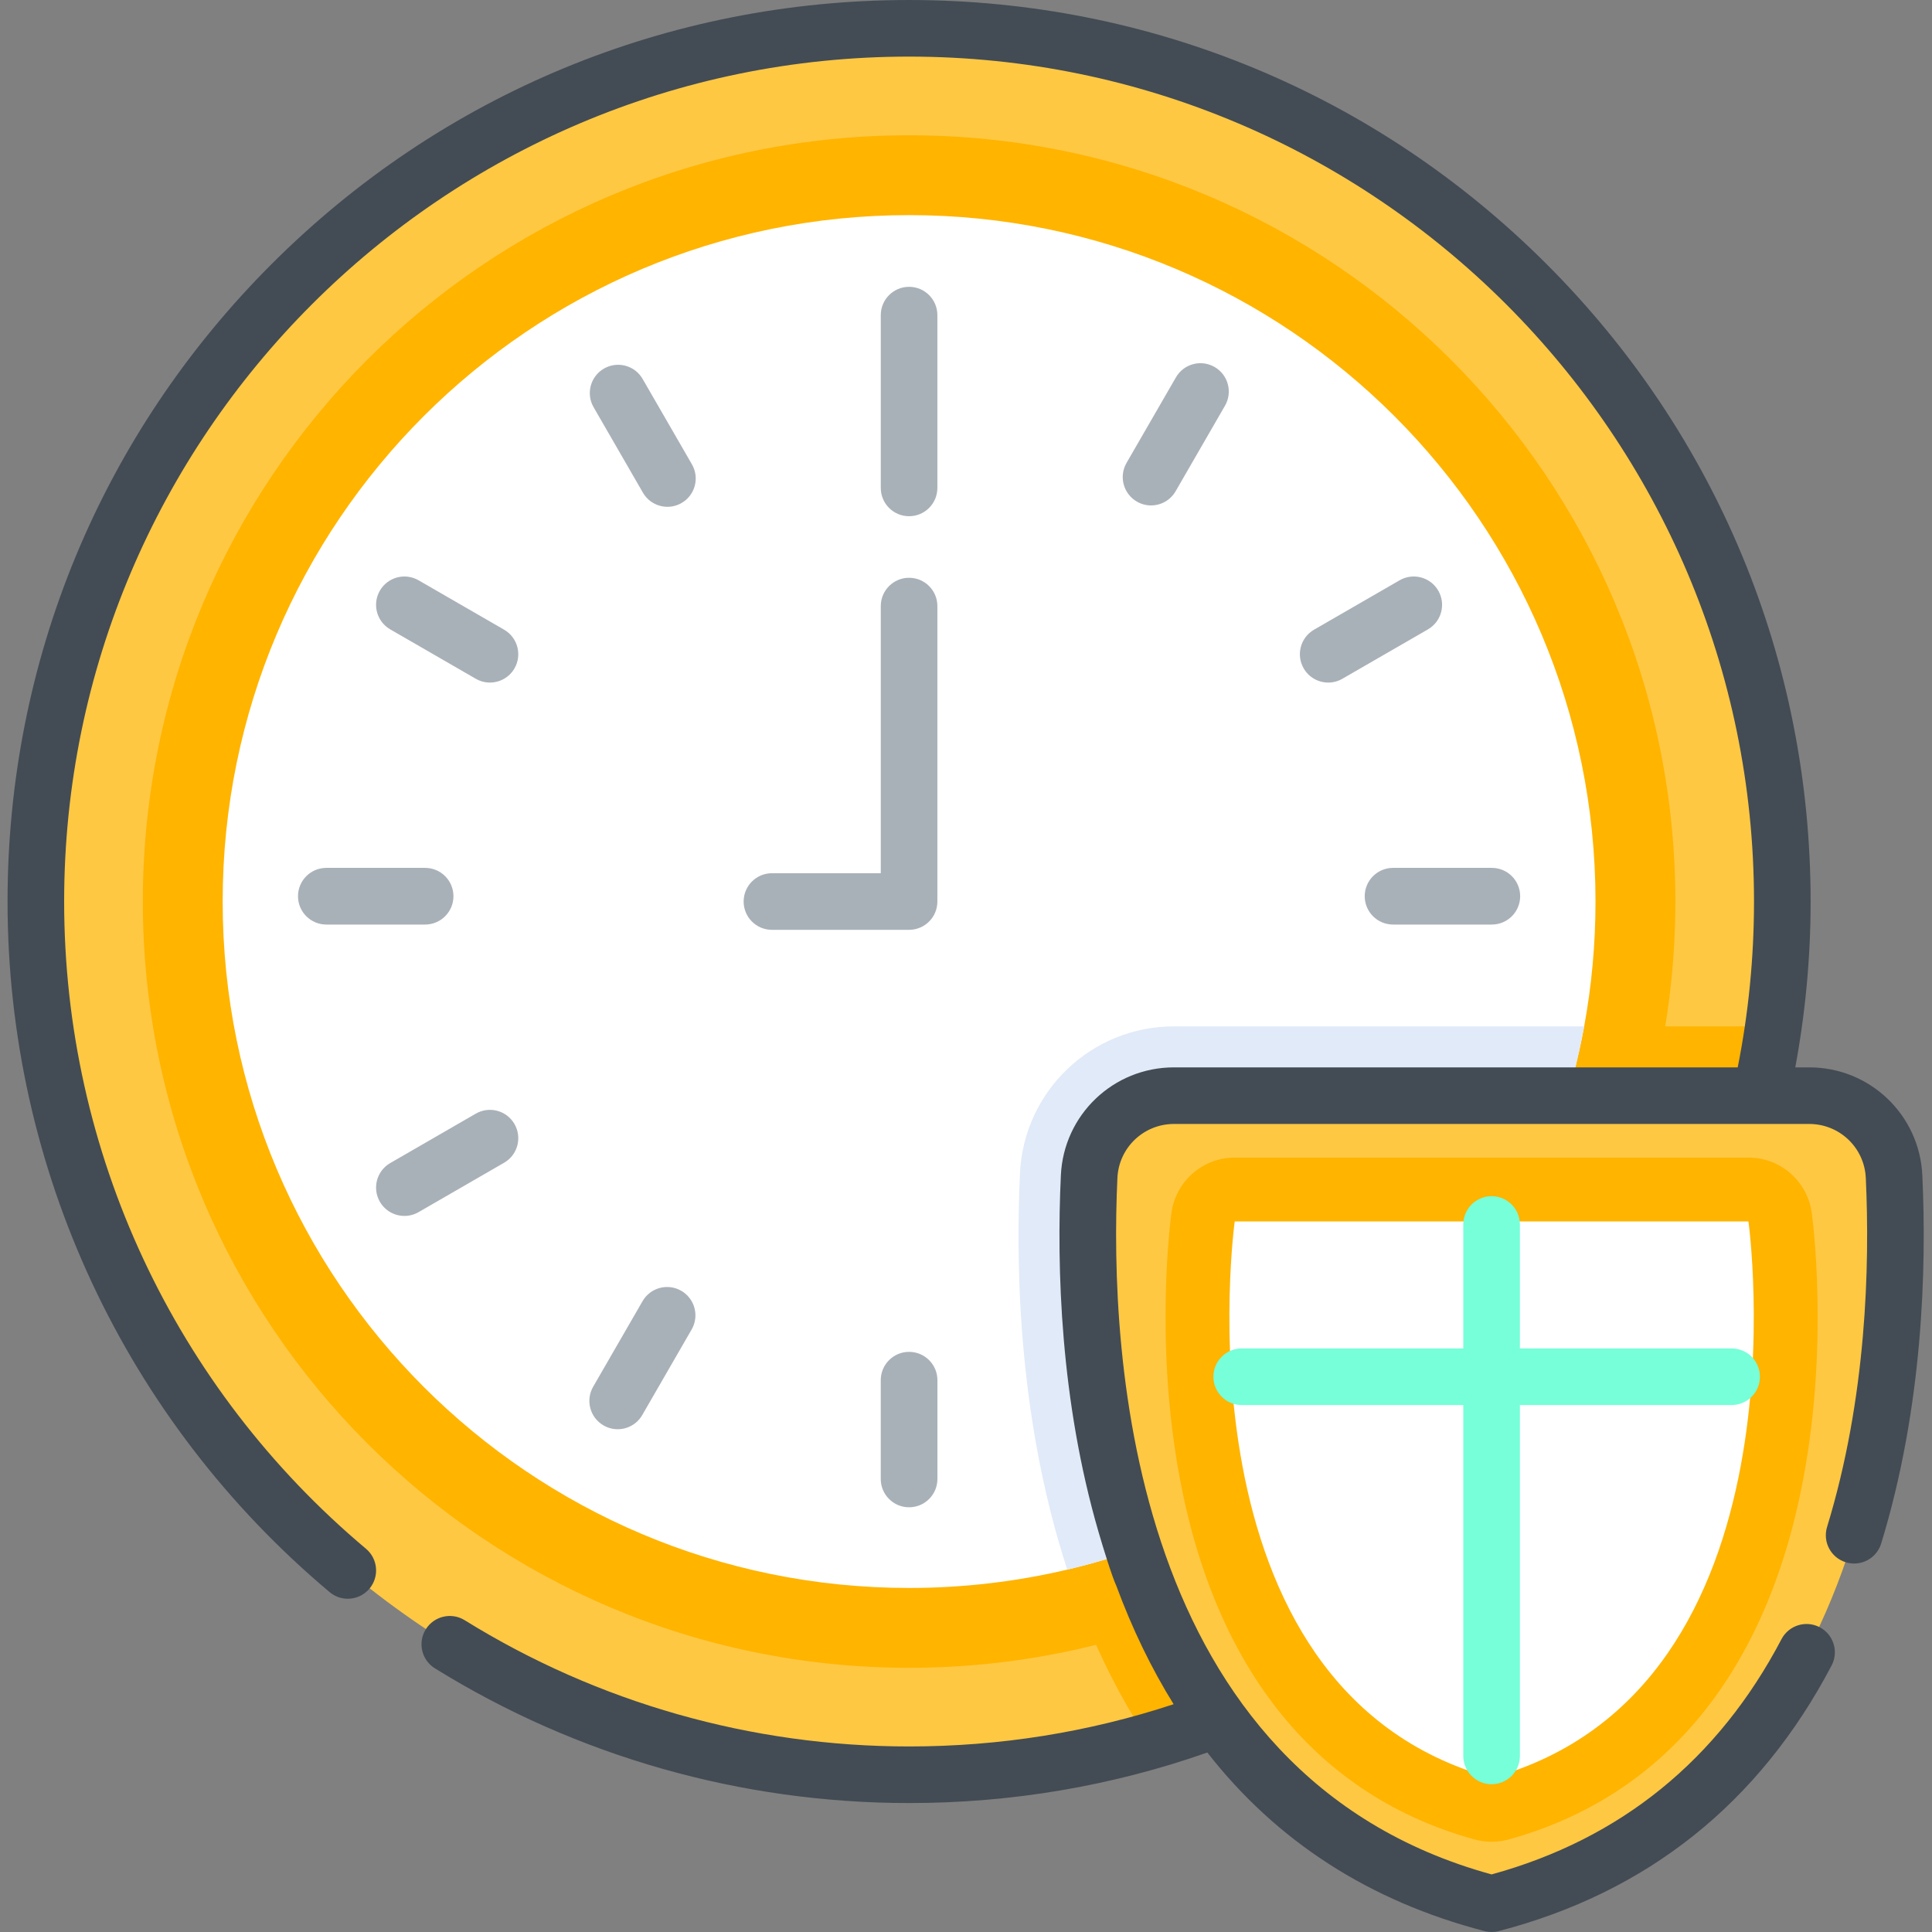
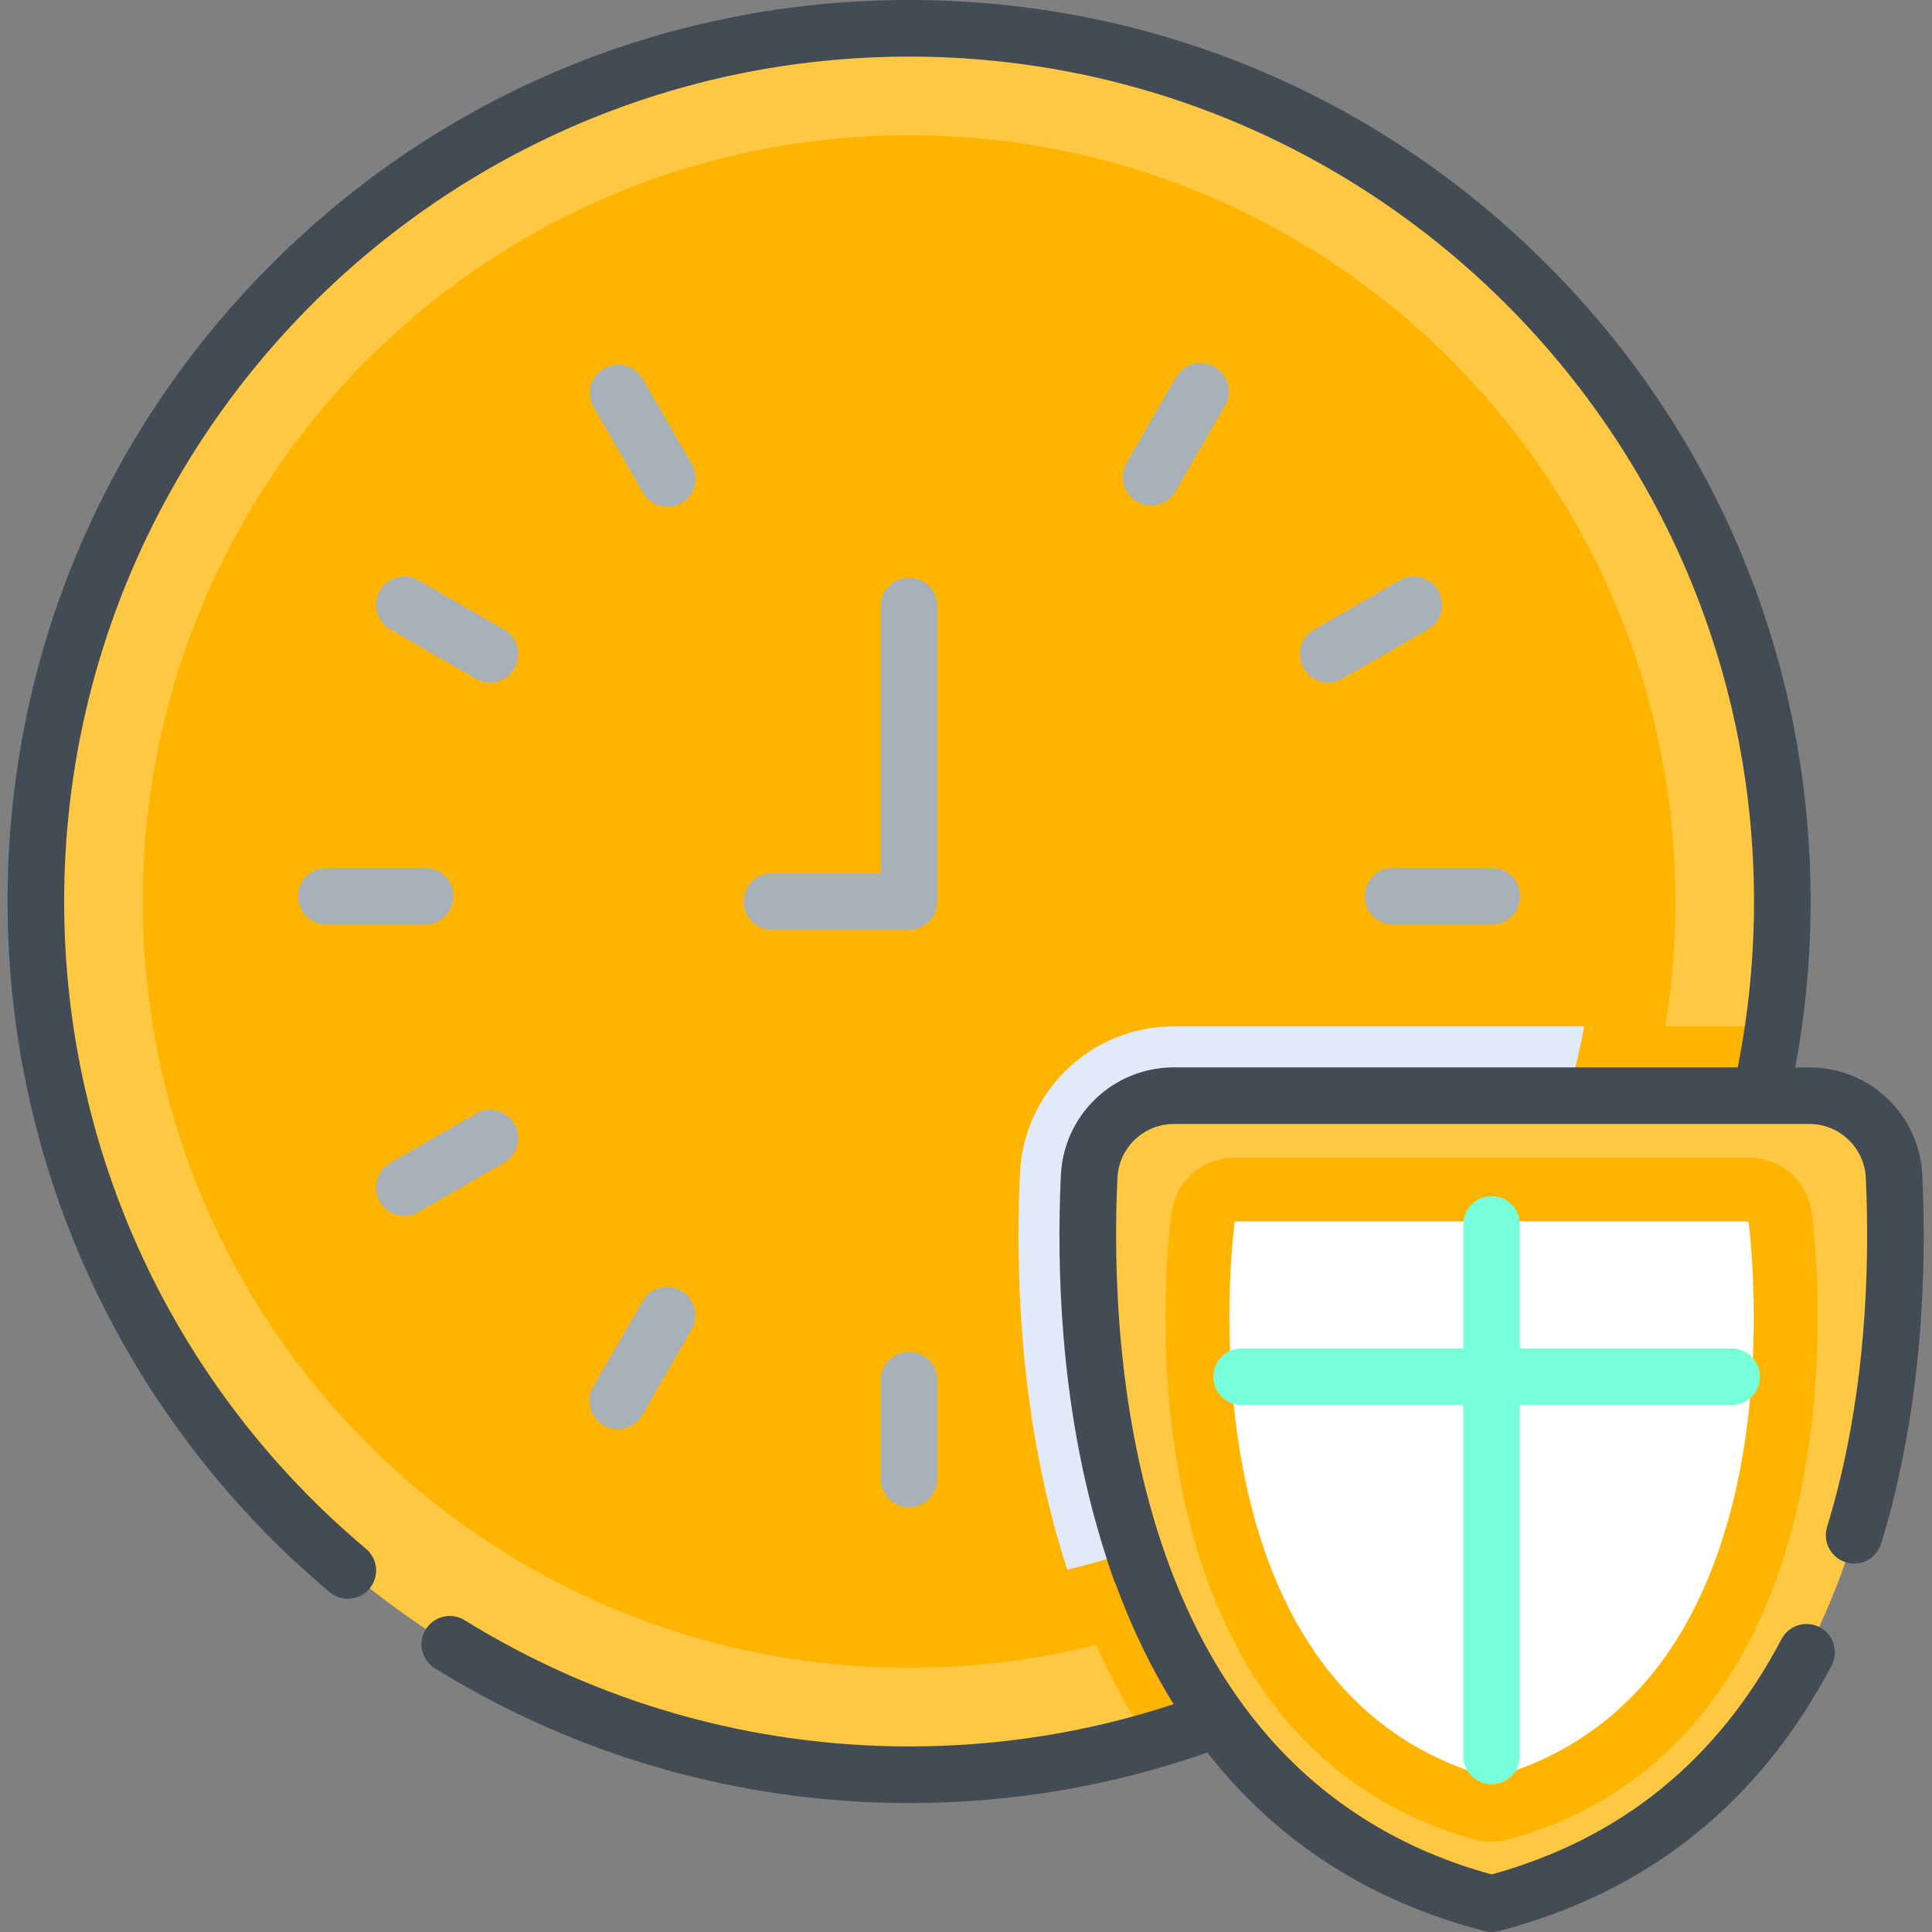
<svg xmlns="http://www.w3.org/2000/svg" height="512pt" viewBox="-2 0 512 512" width="512pt">
  <rect x="-2" y="0" width="512" height="512" fill="#808080" stroke="none" />
  <path d="m470.332 238.914c0 11.238-.801 22.285-2.355 33.09-13.008 90.922-78.871 164.785-165.465 189.477-20.207 5.766-41.539 8.852-63.598 8.852-127.809 0-231.414-103.605-231.414-231.414 0-127.812 103.605-231.418 231.414-231.418 127.812 0 231.418 103.605 231.418 231.414zm0 0" fill="#ffc843" />
  <path d="m441.984 238.914c0 112.152-90.918 203.07-203.07 203.07-112.148 0-203.066-90.918-203.066-203.07 0-112.148 90.918-203.066 203.066-203.066 112.152 0 203.07 90.918 203.07 203.066zm0 0" fill="#ffb400" />
  <path d="m467.977 272.004c-13.008 90.922-78.871 164.785-165.465 189.477-7.719-11.574-14.195-24.551-19.375-38.832-14.684-40.484-16.172-83.082-14.836-111.691 1.016-21.84 18.945-38.953 40.809-38.953zm0 0" fill="#ffb400" />
-   <path d="m420.824 238.914c0 11.305-1.027 22.359-3.004 33.09-13.039 70.961-67.266 127.52-136.984 143.961-13.453 3.176-27.496 4.859-41.922 4.859-100.465 0-181.906-81.445-181.906-181.91 0-100.461 81.441-181.906 181.906-181.906 100.469 0 181.91 81.441 181.91 181.906zm0 0" fill="#fff" />
  <path d="m417.82 272.004c-13.039 70.961-67.266 127.52-136.984 143.961-12.535-38.434-13.797-77.965-12.535-105.012 1.016-21.84 18.945-38.949 40.809-38.949zm0 0" fill="#e1eaf8" />
  <path d="m477.469 290.363h-168.359c-12.02 0-21.918 9.438-22.477 21.445-2.277 48.777 3.414 165.879 106.656 192.691 103.242-26.812 108.934-143.914 106.656-192.691-.559-12.008-10.457-21.445-22.477-21.445zm0 0" fill="#ffc843" />
  <path d="m388.793 487.48c-41.516-11.434-68.535-44.539-78.137-95.734-6.797-36.223-2.395-68.992-2.207-70.367 1.16-8.371 8.316-14.605 16.766-14.605h136.148c8.449 0 15.605 6.234 16.766 14.605.188 1.375 4.59 34.145-2.207 70.367-9.602 51.195-36.621 84.301-78.137 95.734-2.945.809-6.051.809-8.992 0zm0 0" fill="#ffb400" />
  <path d="m461.359 323.699h-136.145s-17.16 123.988 68.074 147.465c85.234-23.477 68.07-147.465 68.07-147.465zm0 0" fill="#fff" />
  <g fill="#a9b1b8">
-     <path d="m246.414 109.645v-26.137c0-4.141-3.355-7.5-7.5-7.5-4.141 0-7.5 3.359-7.5 7.5v45.797c0 4.141 3.359 7.5 7.5 7.5 4.145 0 7.5-3.359 7.5-7.5zm0 0" />
    <path d="m238.914 358.254c-4.145 0-7.508 3.363-7.508 7.508v26.176c0 4.148 3.363 7.508 7.508 7.508 4.148 0 7.512-3.359 7.512-7.508v-26.176c0-4.145-3.363-7.508-7.512-7.508zm0 0" />
    <path d="m181.371 123.055-13.07-22.633c-2.07-3.59-6.66-4.816-10.246-2.746-3.586 2.07-4.816 6.656-2.742 10.246l13.066 22.633c1.391 2.406 3.91 3.754 6.504 3.754 1.27 0 2.562-.328 3.742-1.008 3.586-2.07 4.816-6.656 2.746-10.246zm0 0" />
    <path d="m131.594 166.871-22.664-13.086c-3.598-2.074-8.188-.844-10.262 2.746-2.074 3.594-.844 8.188 2.75 10.262l22.668 13.086c1.184.684 2.473 1.008 3.746 1.008 2.598 0 5.121-1.348 6.512-3.758 2.074-3.59.844-8.184-2.75-10.258zm0 0" />
    <path d="m368.902 153.785-22.668 13.086c-3.59 2.074-4.82 6.668-2.746 10.258 1.391 2.41 3.914 3.758 6.508 3.758 1.277 0 2.566-.324 3.75-1.008l22.668-13.086c3.59-2.074 4.82-6.668 2.746-10.262-2.074-3.59-6.668-4.82-10.258-2.746zm0 0" />
    <path d="m105.18 322.234c1.273 0 2.566-.328 3.75-1.008l22.664-13.09c3.594-2.074 4.824-6.664 2.75-10.258s-6.668-4.824-10.258-2.75l-22.668 13.09c-3.594 2.07-4.824 6.664-2.75 10.258 1.391 2.41 3.918 3.758 6.512 3.758zm0 0" />
    <path d="m299.289 132.934c1.184.684 2.477 1.008 3.75 1.008 2.594 0 5.117-1.348 6.512-3.758l13.086-22.668c2.074-3.59.84-8.184-2.75-10.258-3.594-2.074-8.188-.844-10.258 2.75l-13.09 22.668c-2.07 3.59-.84 8.184 2.75 10.258zm0 0" />
    <path d="m178.543 342.074c-3.594-2.074-8.188-.844-10.262 2.75l-13.086 22.668c-2.074 3.594-.844 8.188 2.75 10.262 1.184.68 2.473 1.008 3.746 1.008 2.598 0 5.121-1.348 6.512-3.758l13.086-22.668c2.074-3.594.844-8.188-2.746-10.262zm0 0" />
    <path d="m359.664 237.504c0 4.148 3.363 7.512 7.512 7.512h26.172c4.148 0 7.512-3.363 7.512-7.512 0-4.148-3.363-7.508-7.512-7.508h-26.172c-4.148 0-7.512 3.359-7.512 7.508zm0 0" />
    <path d="m118.168 237.504c0-4.148-3.363-7.508-7.512-7.508h-26.172c-4.148 0-7.512 3.363-7.512 7.508 0 4.148 3.363 7.512 7.512 7.512h26.172c4.148 0 7.512-3.363 7.512-7.512zm0 0" />
  </g>
  <path d="m393.289 317c-4.145 0-7.5 3.359-7.5 7.5v32.848h-58.723c-4.141 0-7.5 3.355-7.5 7.5 0 4.141 3.359 7.5 7.5 7.5h58.723v92.984c0 4.145 3.355 7.5 7.5 7.5 4.141 0 7.5-3.355 7.5-7.5v-92.984h56.109c4.145 0 7.5-3.359 7.5-7.5 0-4.145-3.355-7.5-7.5-7.5h-56.109v-32.848c0-4.141-3.359-7.5-7.5-7.5zm0 0" fill="#76ffd9" />
  <path d="m507.438 311.457c-.75-16.035-13.914-28.594-29.969-28.594h-3.703c2.684-14.402 4.066-29.141 4.066-43.941 0-63.816-24.852-123.816-69.977-168.941-45.125-45.129-105.121-69.98-168.934-69.98-63.82 0-123.816 24.852-168.941 69.977-45.129 45.129-69.98 105.125-69.98 168.945 0 70.742 31.105 137.441 85.348 183 1.406 1.184 3.117 1.758 4.816 1.758 2.141 0 4.266-.91 5.75-2.676 2.664-3.172 2.25-7.902-.922-10.566-50.836-42.699-79.992-105.215-79.992-171.516 0-123.473 100.449-223.922 223.922-223.922 123.465 0 223.906 100.449 223.906 223.922 0 14.82-1.453 29.574-4.316 43.941h-149.402c-16.059 0-29.223 12.559-29.969 28.594-1.148 24.559-.145 59.75 9.98 94.527 1.219 4.203 3.594 11.891 4.703 14.246 4.242 11.461 9.312 21.934 15.195 31.402-22.531 7.43-46.066 11.195-70.098 11.195-41.738 0-82.465-11.566-117.77-33.453-3.523-2.184-8.145-1.098-10.328 2.422-2.18 3.523-1.098 8.145 2.426 10.328 37.68 23.359 81.137 35.703 125.672 35.703 27.145 0 53.703-4.504 79.031-13.391 18.395 23.543 42.953 39.402 73.449 47.32.621.164 1.254.242 1.887.242.633 0 1.266-.078 1.887-.242 39.383-10.227 69.066-33.914 88.223-70.398 1.922-3.664.512-8.199-3.156-10.125-3.664-1.926-8.199-.516-10.125 3.152-16.801 32-42.641 52.969-76.828 62.352-95.992-26.352-101.352-137.699-99.164-184.582.375-8.016 6.957-14.293 14.984-14.293h168.359c8.027 0 14.609 6.277 14.984 14.293 1.09 23.359.195 58.371-10.262 92.5-1.215 3.961 1.012 8.156 4.973 9.367 3.961 1.215 8.156-1.012 9.367-4.973 11.09-36.188 12.051-73.043 10.906-97.594zm0 0" fill="#434c54" />
  <path d="m246.414 160.617c0-4.141-3.355-7.5-7.5-7.5-4.141 0-7.5 3.359-7.5 7.5v70.797h-28.844c-4.145 0-7.5 3.359-7.5 7.5 0 4.145 3.355 7.5 7.5 7.5h36.344c4.145 0 7.5-3.355 7.5-7.5zm0 0" fill="#a9b1b8" />
</svg>